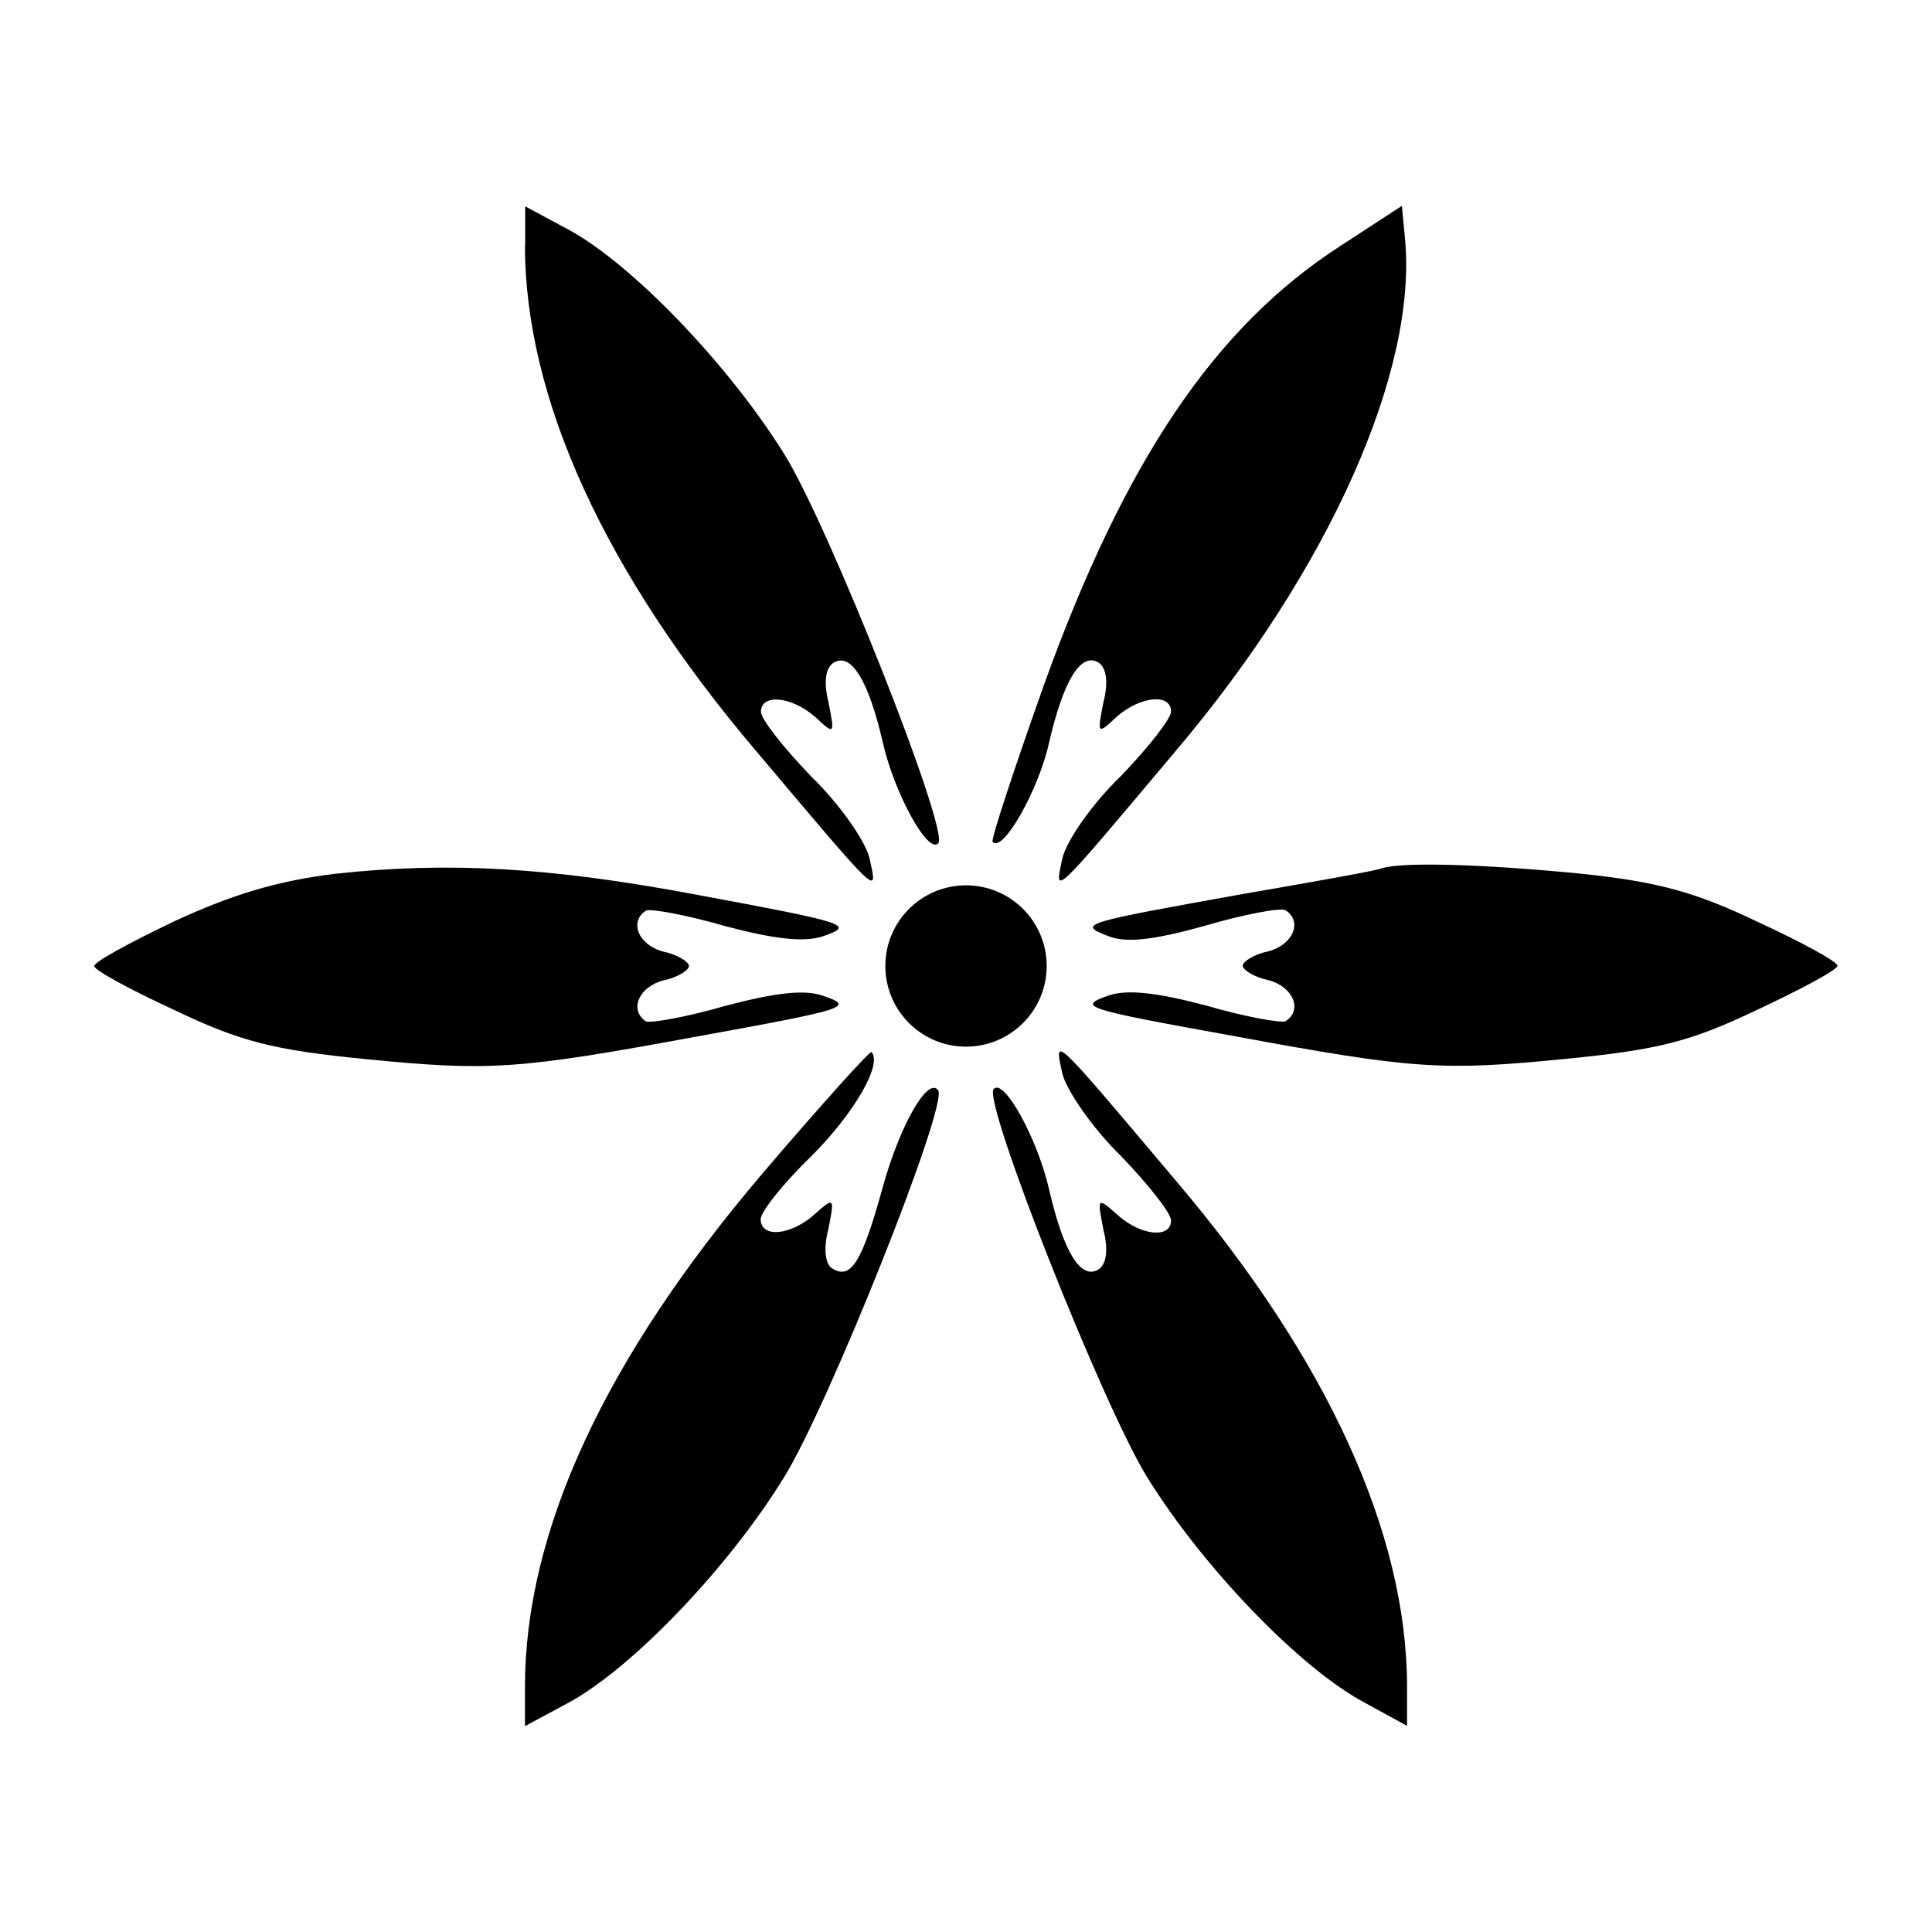
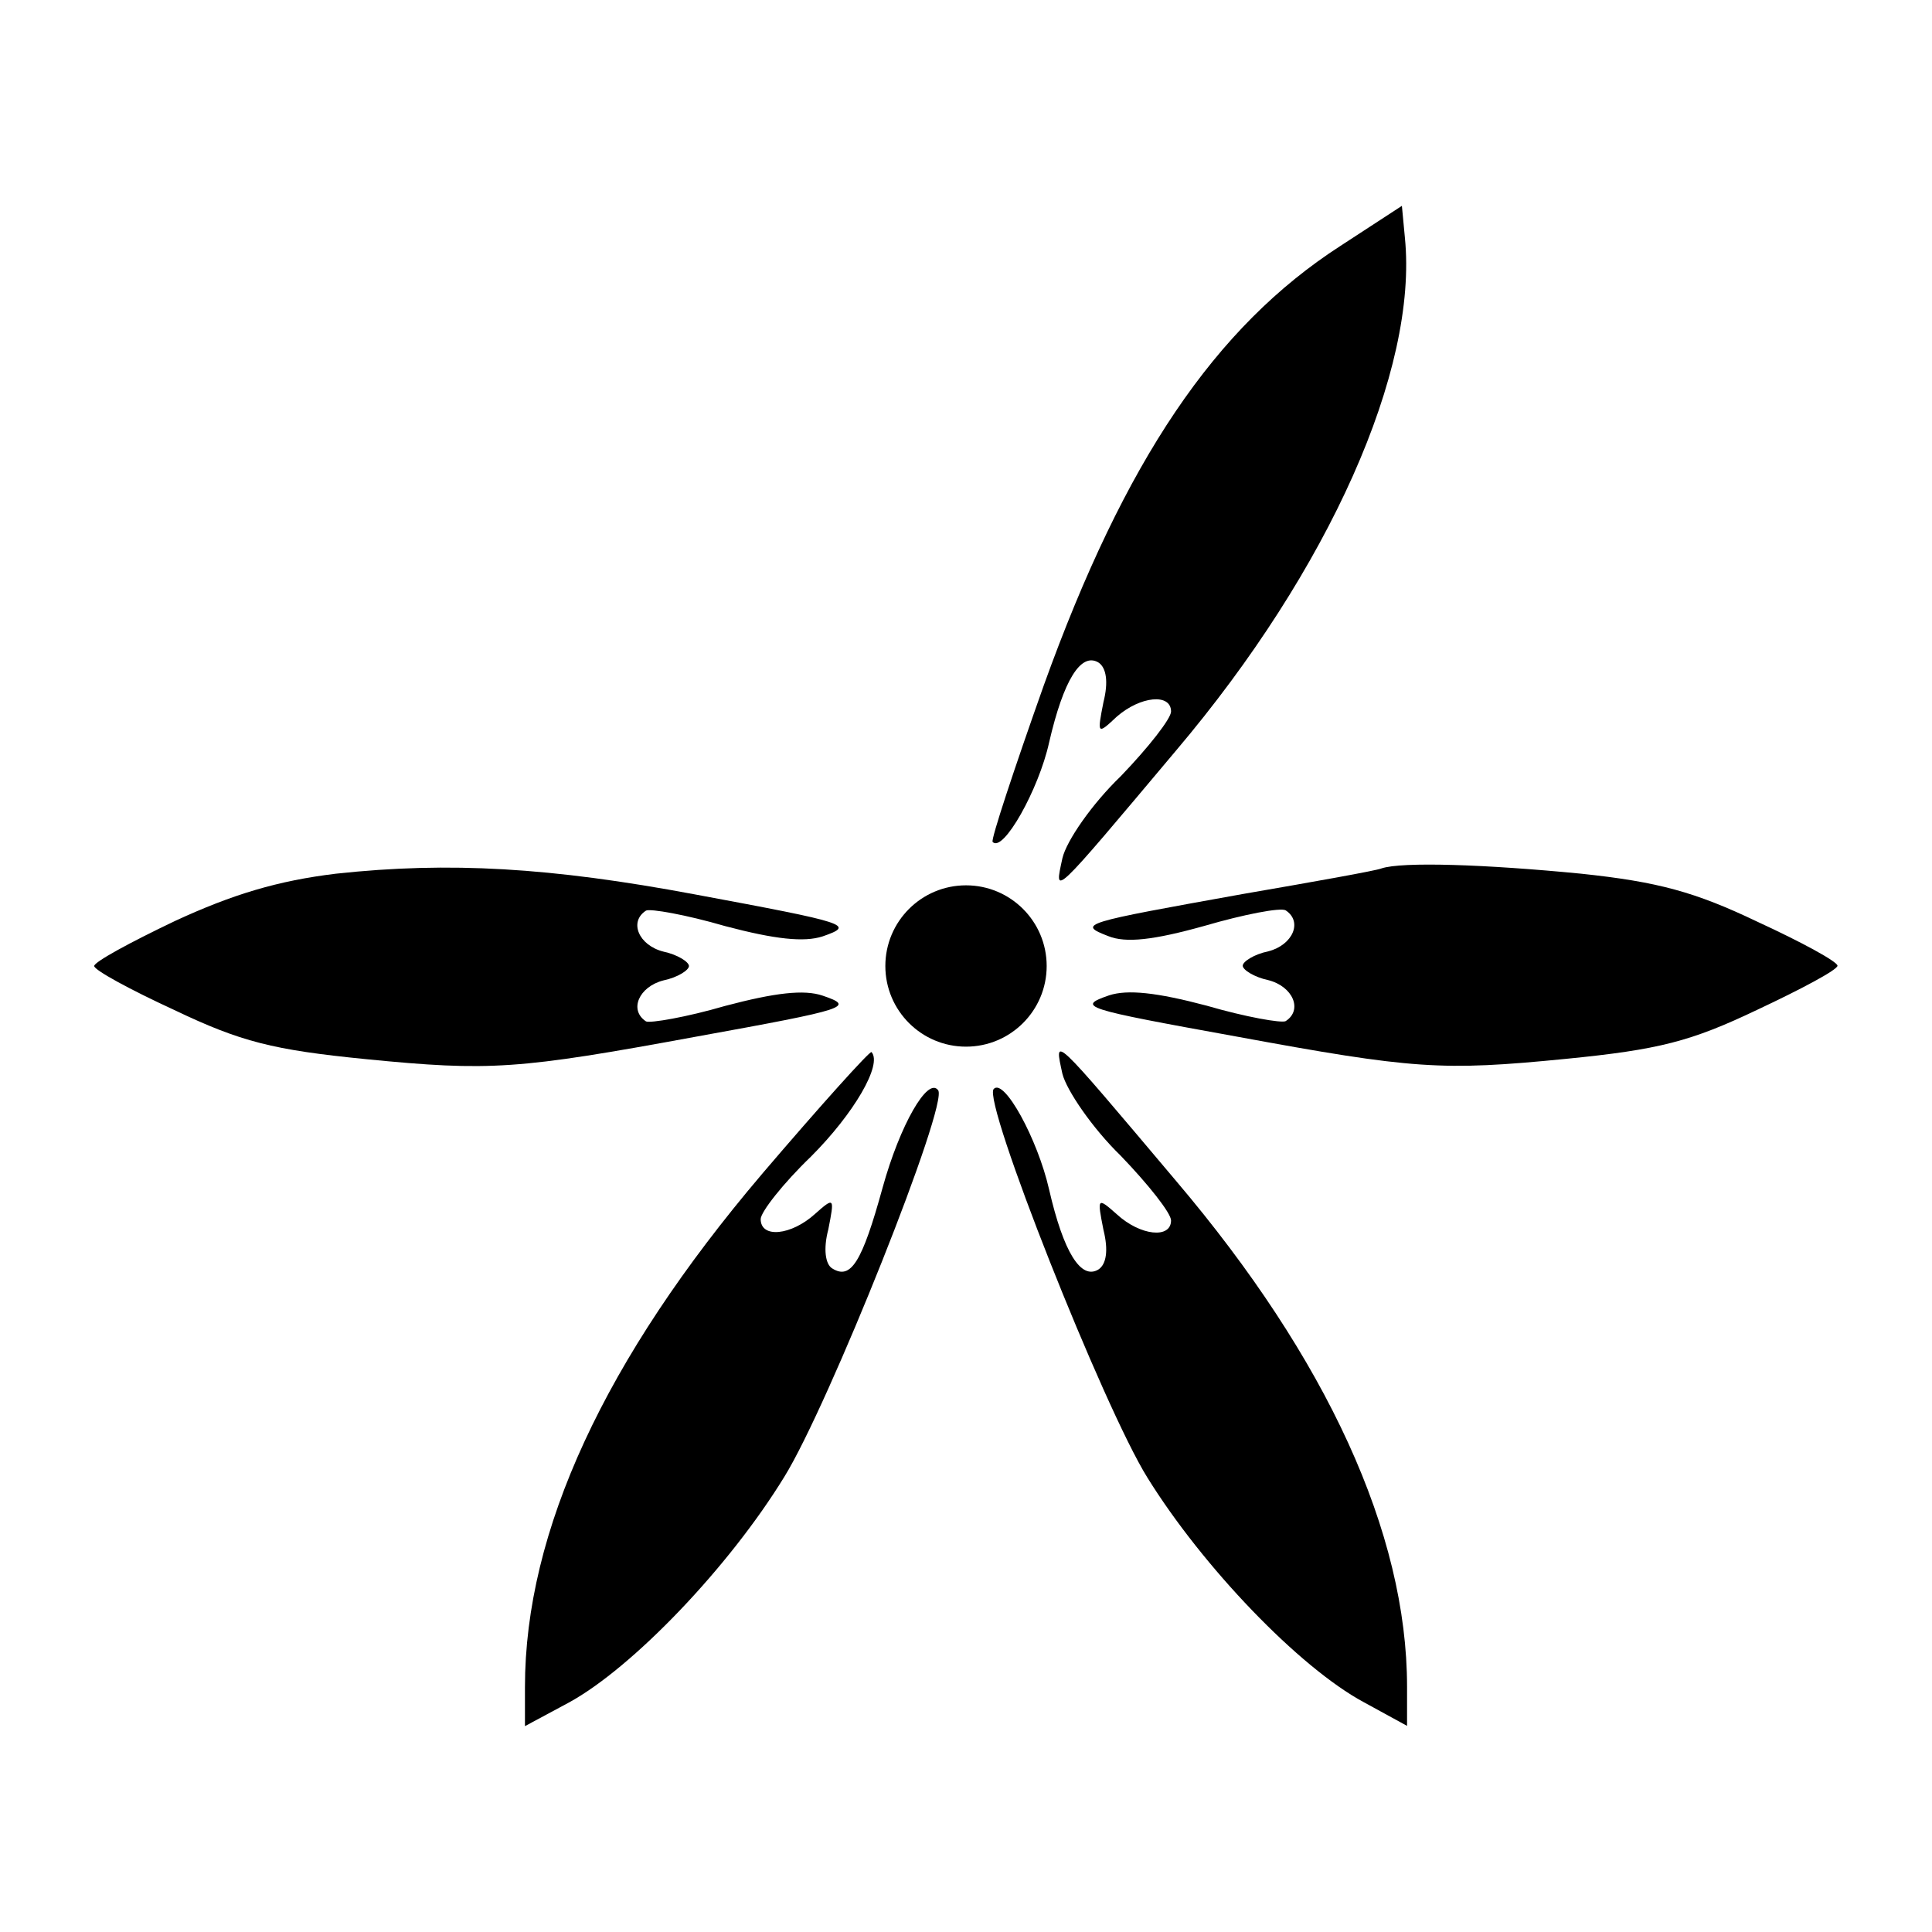
<svg xmlns="http://www.w3.org/2000/svg" fill="#000000" width="800px" height="800px" version="1.1" viewBox="144 144 512 512">
  <g>
-     <path d="m283.11 208.91c0 40.738 21.23 86.941 61.176 134.01 33.469 39.656 32.316 38.578 30.156 28.574-1.078-4.606-7.918-14.395-15.473-21.734-7.34-7.629-13.316-15.188-13.316-17.129 0-4.894 8.133-4.102 14.395 1.367 5.184 4.894 5.184 4.606 3.527-3.816-1.367-5.469-0.793-9.211 1.367-10.578 4.606-2.734 9.211 4.606 13.027 21.23 3.023 13.316 11.949 29.652 14.684 26.629 3.023-3.238-29.078-84.281-40.738-102.99-14.684-23.68-40.234-50.309-57.074-59.523l-11.66-6.262 0.004 10.223z" />
    <path d="m499.18 209.2c-33.18 21.449-57.074 56.785-78.523 116.31-7.918 22.312-14.105 41.023-13.602 41.602 2.734 3.023 12.234-13.891 14.969-26.344 3.816-16.555 8.422-23.895 13.027-21.23 2.16 1.367 2.734 5.184 1.367 10.578-1.656 8.422-1.656 8.707 3.527 3.816 6.262-5.469 14.395-6.262 14.395-1.367 0 1.871-5.973 9.5-13.316 17.129-7.629 7.34-14.395 17.129-15.473 21.734-2.16 10.078-3.238 11.156 30.156-28.574 40.52-47.863 64.129-100.83 60.602-135.88l-0.793-8.422z" />
-     <path d="m233.09 375.53c-15.473 1.871-27.422 5.469-42.68 12.523-11.949 5.688-21.449 10.867-21.449 11.949 0 1.078 9.5 6.262 21.23 11.66 17.633 8.422 26.125 10.578 50.812 13.027 32.891 3.238 40.234 2.734 87.52-5.973 40.52-7.34 42.105-7.918 33.469-10.867-4.894-1.656-12.523-0.793-25.84 2.734-10.363 3.023-19.863 4.606-20.945 4.102-4.606-3.023-1.871-9.211 4.606-10.867 3.816-0.793 6.766-2.734 6.766-3.816 0-1.078-3.023-3.023-6.766-3.816-6.551-1.656-9.211-7.918-4.606-10.867 1.078-0.574 10.578 1.078 20.945 4.102 13.316 3.527 20.945 4.32 25.84 2.734 8.707-3.023 7.055-3.527-33.973-11.156-38.07-7.125-64.988-8.707-94.93-5.469z" />
+     <path d="m233.09 375.53c-15.473 1.871-27.422 5.469-42.68 12.523-11.949 5.688-21.449 10.867-21.449 11.949 0 1.078 9.5 6.262 21.23 11.66 17.633 8.422 26.125 10.578 50.812 13.027 32.891 3.238 40.234 2.734 87.52-5.973 40.52-7.34 42.105-7.918 33.469-10.867-4.894-1.656-12.523-0.793-25.84 2.734-10.363 3.023-19.863 4.606-20.945 4.102-4.606-3.023-1.871-9.211 4.606-10.867 3.816-0.793 6.766-2.734 6.766-3.816 0-1.078-3.023-3.023-6.766-3.816-6.551-1.656-9.211-7.918-4.606-10.867 1.078-0.574 10.578 1.078 20.945 4.102 13.316 3.527 20.945 4.32 25.84 2.734 8.707-3.023 7.055-3.527-33.973-11.156-38.07-7.125-64.988-8.707-94.93-5.469" />
    <path d="m510.04 374.16c-1.367 0.574-17.922 3.527-36.707 6.766-42.391 7.629-44.047 7.918-35.625 11.156 4.606 1.871 11.949 1.078 25.551-2.734 10.363-3.023 20.082-4.894 21.449-4.102 4.606 3.023 1.871 9.211-4.606 10.867-3.816 0.793-6.766 2.734-6.766 3.816 0 1.078 3.023 3.023 6.766 3.816 6.551 1.656 9.211 7.918 4.606 10.867-1.078 0.574-10.578-1.078-20.945-4.102-13.316-3.527-20.945-4.32-25.84-2.734-8.707 3.023-7.055 3.527 33.469 10.867 47.285 8.707 54.629 9.211 87.52 5.973 24.758-2.445 33.18-4.606 50.812-13.027 11.66-5.469 21.23-10.578 21.23-11.66 0-1.078-9.5-6.262-21.23-11.66-16.555-7.918-26.344-10.578-46.781-12.738-25.117-2.449-47.43-3.242-52.902-1.371z" />
    <path d="m345.88 455.2c-41.602 48.941-62.762 94.57-62.762 135.88v10.363l11.66-6.262c16.84-9.211 42.391-35.844 57.074-59.809 11.66-18.785 43.758-99.18 40.738-102.49-2.734-3.527-10.078 9.211-14.684 25.84-5.469 19.863-8.422 24.473-13.316 21.449-1.871-1.078-2.445-5.184-1.078-10.363 1.656-8.422 1.656-8.707-3.527-4.102-6.262 5.688-14.395 6.551-14.395 1.367 0-1.871 5.973-9.5 13.316-16.555 11.445-11.445 19-24.473 16.051-27.711-0.504-0.289-13.531 14.176-29.078 32.387z" />
    <path d="m425.55 428.57c1.078 4.32 7.918 14.395 15.473 21.734 7.34 7.629 13.316 15.188 13.316 17.129 0 4.894-8.133 4.102-14.395-1.656-5.184-4.606-5.184-4.32-3.527 4.102 1.367 5.469 0.793 9.211-1.367 10.578-4.606 2.734-9.211-4.606-13.027-21.23-3.023-13.316-11.949-29.652-14.684-26.629-3.023 3.238 29.078 84.281 40.738 102.99 14.684 23.68 40.234 50.309 57.363 59.523l11.445 6.262v-10.363c0-40.738-21.23-86.941-61.176-134.01-33.402-39.586-32.32-38.504-30.16-28.43z" />
    <path d="m421.38 400c0 11.805-9.57 21.375-21.375 21.375-11.809 0-21.379-9.57-21.379-21.375 0-11.809 9.57-21.379 21.379-21.379 11.805 0 21.375 9.57 21.375 21.379" />
  </g>
</svg>